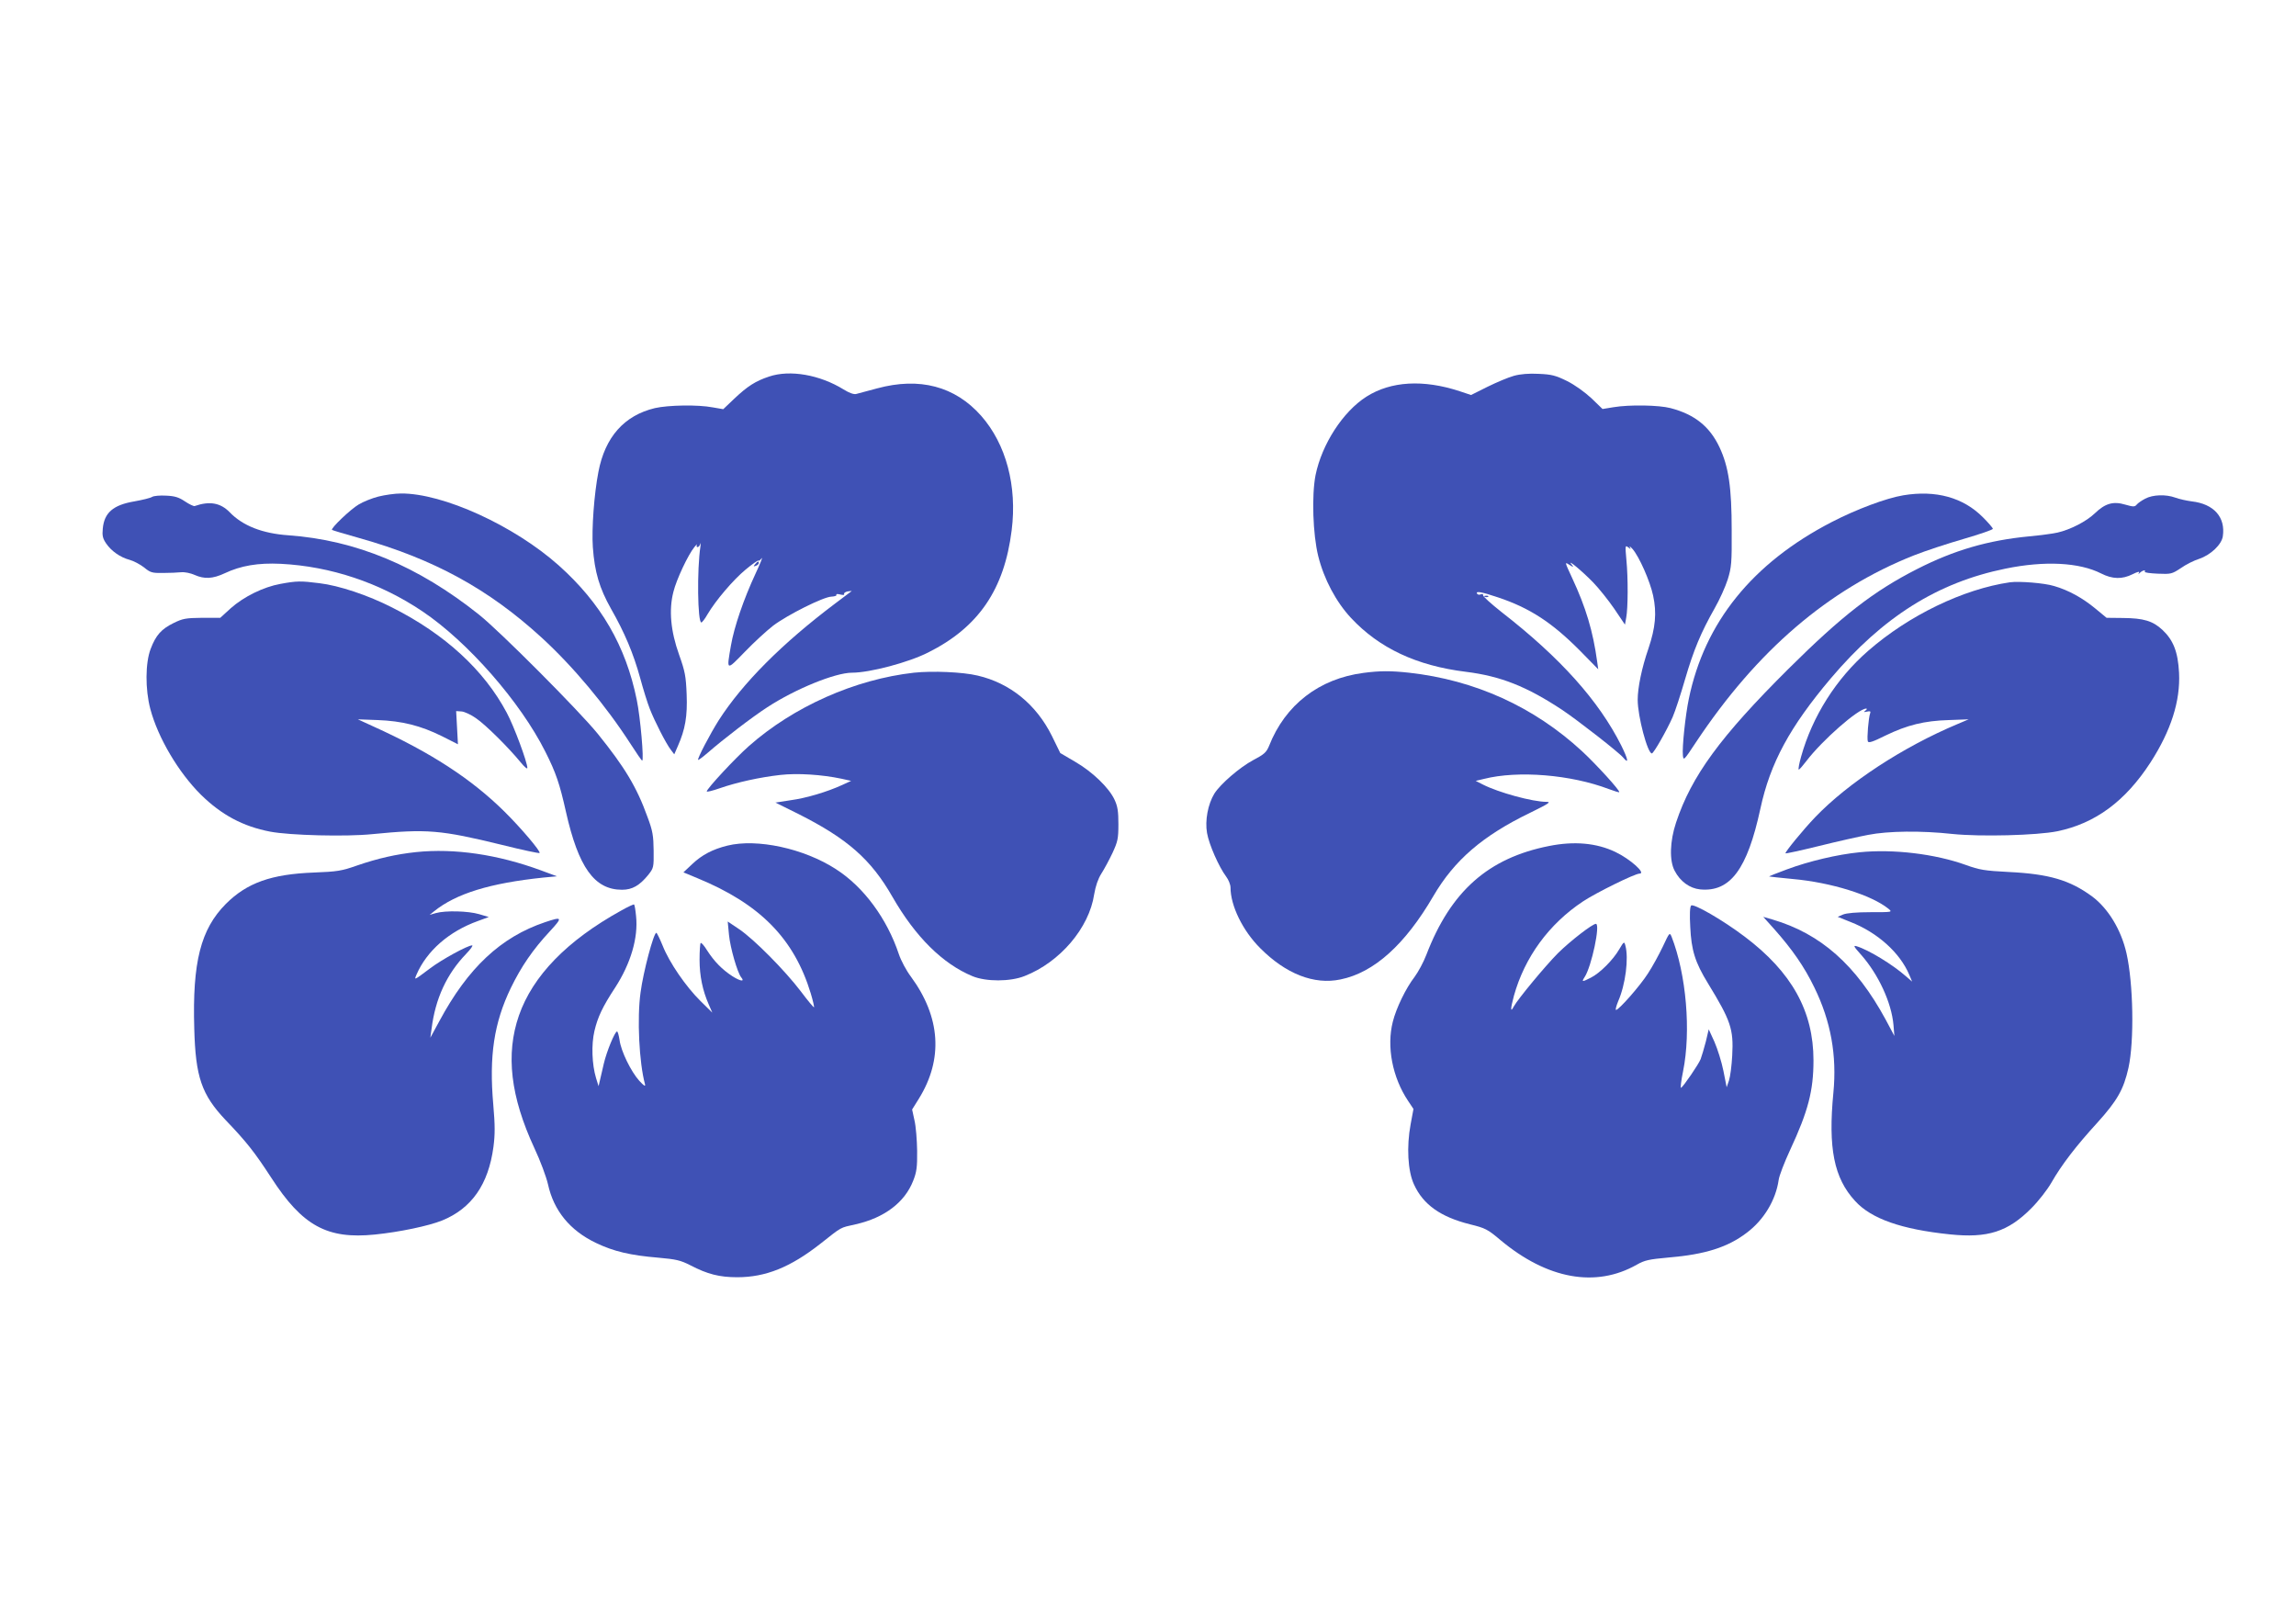
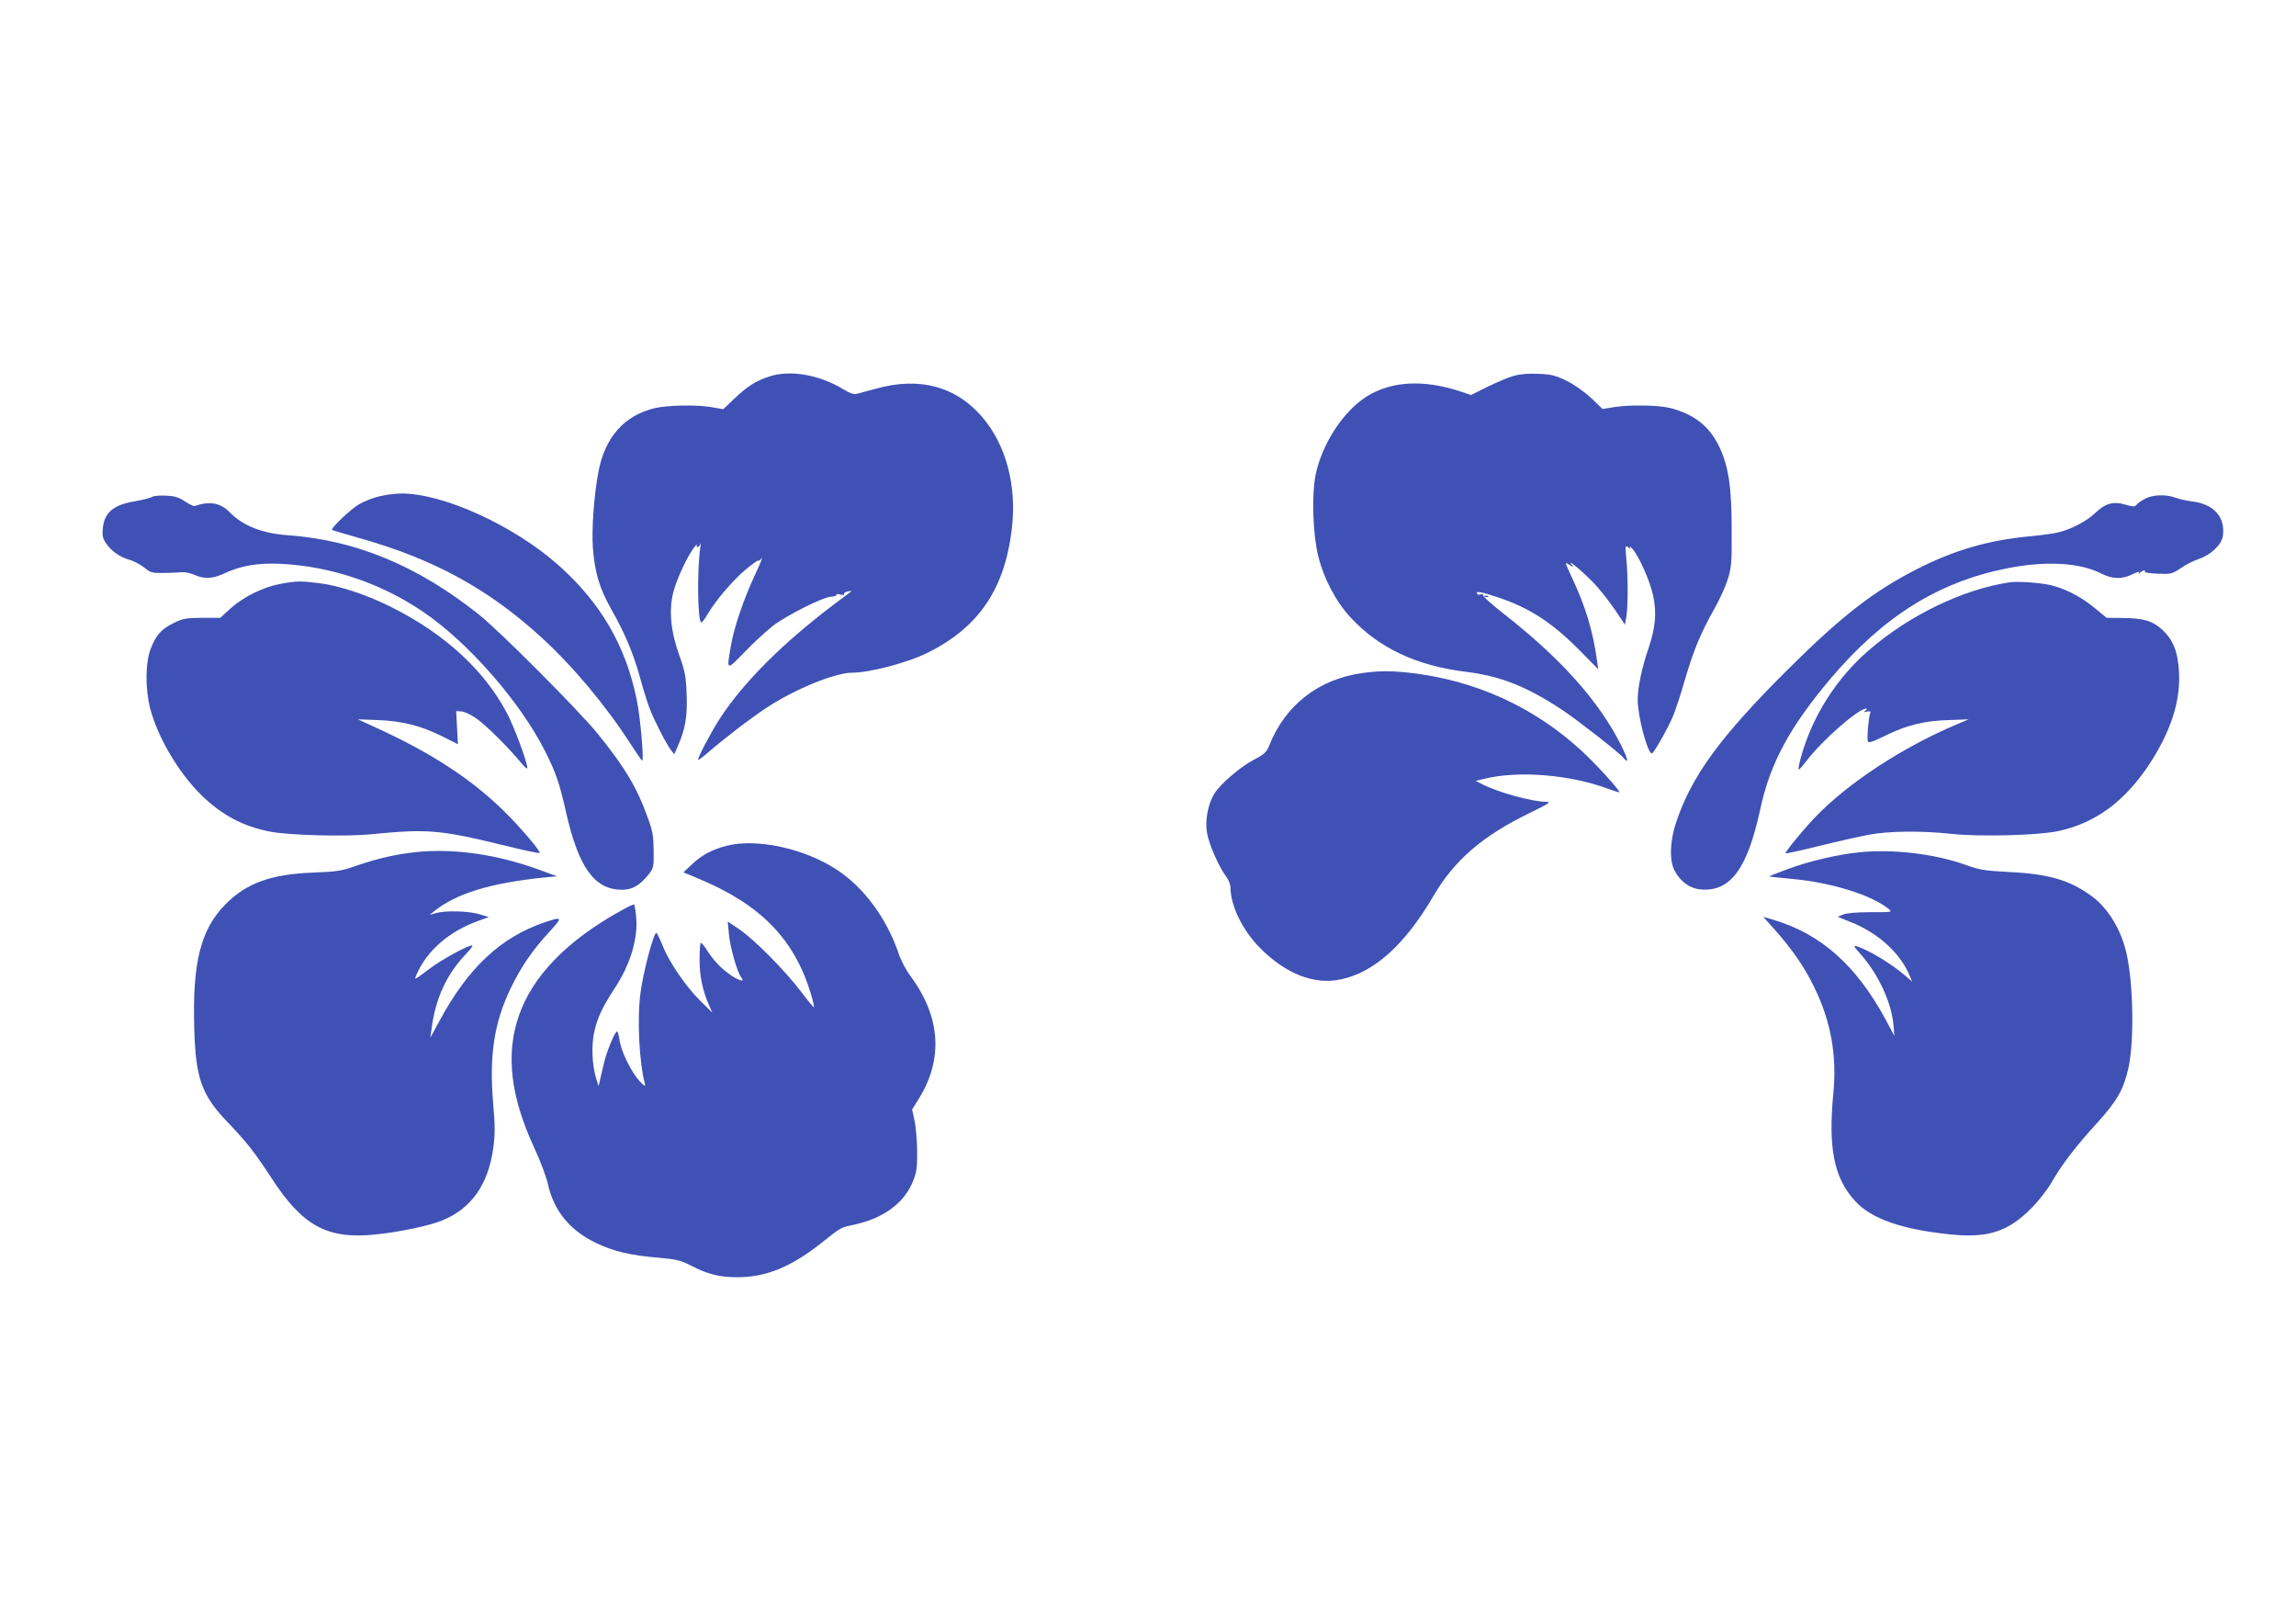
<svg xmlns="http://www.w3.org/2000/svg" version="1.0" width="1280pt" height="904pt" viewBox="0 0 1280 904" preserveAspectRatio="xMidYMid meet">
  <g transform="translate(0,904) scale(0.1,-0.1)" fill="#3f51b5" stroke="none">
    <path d="M4288 6941 c-76 -25 -121 -54 -195 -124 l-61 -58 -58 10 c-83 16 -248 13 -323 -4 -171 -41 -278 -161 -315 -356 -24 -124 -38 -318 -31 -419 10 -140 37 -229 101 -343 76 -133 125 -249 163 -387 17 -63 41 -140 53 -170 26 -68 92 -197 118 -230 l19 -25 20 46 c41 93 54 166 49 289 -4 101 -9 127 -42 220 -47 131 -58 249 -32 350 17 70 83 209 117 250 11 14 18 19 14 13 -3 -7 -2 -13 4 -13 5 0 12 8 15 18 3 9 3 4 1 -13 -20 -130 -16 -425 5 -425 4 0 20 20 34 45 46 78 144 193 213 250 36 30 69 53 71 50 3 -3 11 3 18 13 8 9 -8 -30 -35 -88 -65 -140 -118 -294 -136 -398 -25 -144 -27 -143 78 -35 50 52 121 117 157 145 81 61 281 161 325 162 18 1 31 5 28 10 -4 5 6 6 21 2 16 -4 25 -3 22 2 -3 6 6 12 19 15 14 2 24 3 23 2 -2 -2 -43 -33 -93 -70 -296 -223 -515 -443 -648 -650 -48 -76 -121 -215 -115 -221 2 -2 26 16 54 40 86 75 246 198 331 253 156 102 379 193 473 193 99 0 315 57 425 113 280 140 424 351 465 681 31 247 -31 480 -170 638 -146 165 -344 217 -580 153 -52 -14 -104 -28 -116 -31 -13 -4 -39 5 -71 25 -133 82 -299 111 -415 72z" />
    <path d="M8440 6945 c-30 -8 -96 -36 -147 -61 l-92 -46 -63 21 c-204 67 -384 56 -520 -30 -132 -84 -249 -266 -284 -438 -22 -113 -15 -330 15 -451 32 -129 100 -256 183 -345 157 -168 365 -266 640 -300 194 -24 340 -82 538 -213 88 -59 315 -236 339 -265 33 -40 28 -11 -10 66 -126 251 -340 490 -668 745 -58 46 -105 88 -103 94 2 6 -4 8 -12 5 -9 -4 -18 -2 -21 3 -11 17 24 11 116 -20 177 -59 301 -140 457 -297 l102 -104 -6 43 c-23 169 -63 302 -139 465 -42 91 -43 92 -17 75 26 -16 27 -16 12 3 -25 32 61 -39 122 -102 31 -32 84 -98 117 -146 l60 -89 7 39 c10 52 11 220 1 322 -7 79 -7 83 10 70 15 -12 16 -12 9 1 -4 8 2 4 15 -10 37 -42 98 -180 115 -260 21 -97 13 -179 -26 -295 -37 -107 -60 -218 -60 -286 0 -92 55 -299 79 -299 10 0 84 130 116 203 14 32 45 127 69 210 48 164 88 260 165 396 27 47 60 120 73 161 21 68 23 93 22 275 0 238 -17 353 -68 462 -55 116 -139 183 -273 218 -65 17 -228 20 -318 5 l-61 -10 -62 60 c-38 35 -92 74 -136 96 -63 31 -86 37 -158 40 -54 3 -102 -1 -138 -11z" />
    <path d="M2110 6272 c-36 -9 -85 -29 -110 -44 -45 -26 -158 -134 -149 -142 2 -2 72 -23 154 -46 412 -116 718 -283 1013 -553 176 -161 358 -378 498 -595 32 -50 61 -92 64 -92 11 0 -10 242 -30 338 -61 301 -200 540 -435 750 -249 222 -646 403 -880 401 -33 0 -89 -8 -125 -17z" />
-     <path d="M10611 6279 c-96 -16 -262 -78 -401 -150 -440 -228 -707 -558 -795 -985 -19 -91 -38 -270 -33 -315 3 -31 6 -28 72 72 340 512 739 854 1216 1043 63 25 188 66 278 92 89 26 162 51 162 56 0 5 -25 34 -55 64 -110 111 -263 153 -444 123z" />
    <path d="M848 6270 c-9 -6 -54 -17 -99 -25 -118 -20 -168 -63 -176 -152 -4 -39 0 -55 19 -83 29 -42 78 -77 131 -91 22 -6 58 -25 80 -42 35 -29 45 -32 106 -31 36 0 82 2 101 4 20 2 53 -5 75 -15 55 -24 100 -22 167 9 91 43 187 59 313 53 279 -14 554 -106 790 -265 253 -170 546 -505 685 -782 60 -119 80 -179 115 -335 70 -311 159 -435 313 -435 57 0 98 24 146 83 30 38 31 42 30 135 -1 83 -5 110 -34 187 -60 167 -127 278 -278 465 -104 128 -545 571 -662 664 -340 271 -686 415 -1062 442 -145 10 -255 53 -328 129 -51 52 -111 63 -195 34 -5 -2 -30 10 -54 26 -34 23 -57 30 -105 32 -33 2 -69 -1 -78 -7z" />
    <path d="M11959 6260 c-19 -10 -41 -25 -47 -33 -11 -13 -19 -13 -64 0 -67 20 -112 7 -170 -49 -47 -45 -137 -91 -208 -107 -25 -6 -96 -15 -158 -21 -229 -22 -418 -77 -624 -182 -242 -123 -419 -260 -718 -557 -380 -378 -540 -597 -626 -856 -35 -105 -38 -213 -8 -269 31 -60 84 -98 142 -104 168 -16 263 112 336 450 55 255 164 456 393 727 291 343 595 534 973 611 219 45 412 35 534 -27 63 -32 117 -33 175 -4 26 13 40 17 36 9 -6 -10 -5 -11 6 0 14 13 33 17 26 5 -3 -5 30 -9 72 -11 74 -3 79 -2 129 31 28 20 74 43 103 52 64 22 124 79 131 125 16 107 -50 181 -173 195 -30 4 -71 13 -92 21 -52 19 -125 17 -168 -6z" />
-     <path d="M4210 5895 c-11 -13 -10 -14 4 -9 9 3 16 10 16 15 0 13 -6 11 -20 -6z" />
    <path d="M1563 5785 c-94 -17 -204 -71 -277 -136 l-58 -53 -102 0 c-90 -1 -107 -4 -158 -29 -69 -34 -99 -68 -128 -144 -30 -78 -31 -225 -2 -335 43 -162 158 -355 282 -478 115 -113 235 -177 386 -206 110 -21 424 -29 569 -14 305 30 380 24 724 -60 112 -28 206 -48 209 -45 8 8 -103 139 -196 231 -184 182 -413 331 -732 475 l-85 39 110 -4 c136 -5 240 -31 359 -90 l89 -45 -5 93 -5 92 30 -2 c16 -1 53 -18 81 -38 53 -36 180 -162 249 -246 20 -25 37 -39 37 -31 0 31 -74 232 -115 308 -126 237 -344 438 -638 586 -135 69 -297 123 -407 136 -103 13 -125 13 -217 -4z" />
    <path d="M11205 5794 c-260 -38 -563 -184 -790 -382 -179 -156 -311 -365 -374 -590 -11 -39 -17 -72 -13 -72 4 0 23 22 42 47 88 116 290 293 334 293 6 0 4 -5 -4 -11 -12 -9 -10 -10 8 -6 18 4 22 2 18 -9 -9 -23 -19 -142 -13 -157 4 -10 27 -3 99 33 120 58 215 82 353 86 l110 4 -59 -25 c-306 -128 -613 -329 -797 -521 -67 -70 -170 -196 -165 -201 2 -2 86 16 187 41 101 25 225 53 274 62 112 22 297 24 470 5 157 -16 470 -8 584 15 213 44 380 168 520 384 114 177 167 342 159 500 -6 116 -32 182 -93 239 -54 50 -105 65 -220 66 l-91 1 -63 52 c-70 58 -149 102 -229 125 -54 17 -195 28 -247 21z" />
    <path d="M8278 5713 c7 -3 16 -2 19 1 4 3 -2 6 -13 5 -11 0 -14 -3 -6 -6z" />
-     <path d="M5095 5290 c-329 -37 -671 -189 -920 -409 -76 -67 -235 -238 -235 -253 0 -4 33 4 73 18 95 33 222 61 337 74 96 11 232 2 341 -21 l54 -12 -50 -23 c-83 -38 -199 -73 -288 -85 l-84 -13 131 -65 c271 -137 402 -252 521 -460 128 -223 280 -374 447 -443 75 -31 210 -31 290 1 197 77 360 268 388 456 8 46 21 85 40 115 16 25 44 77 62 115 29 63 33 79 33 160 0 72 -4 100 -22 138 -31 66 -123 155 -220 211 l-82 48 -47 96 c-87 175 -233 294 -414 336 -83 20 -252 27 -355 16z" />
    <path d="M7602 5289 c-248 -32 -437 -178 -527 -407 -15 -36 -27 -47 -88 -79 -75 -40 -183 -133 -217 -187 -36 -59 -53 -150 -41 -219 11 -65 67 -191 107 -244 13 -17 24 -45 24 -60 0 -102 68 -241 165 -338 143 -144 301 -206 448 -175 187 38 360 194 518 465 117 200 274 336 541 465 102 50 117 60 90 60 -78 0 -268 52 -356 97 l-39 20 46 11 c190 48 484 24 697 -57 30 -11 55 -19 57 -17 7 7 -129 156 -208 229 -268 247 -596 396 -964 437 -102 11 -162 11 -253 -1z" />
    <path d="M4055 4326 c-81 -20 -141 -51 -195 -102 l-50 -47 77 -32 c350 -144 540 -337 633 -643 12 -40 20 -75 18 -77 -2 -2 -35 37 -73 88 -89 117 -261 291 -344 347 l-64 43 7 -74 c7 -73 47 -211 68 -237 22 -26 -3 -23 -49 6 -58 38 -101 82 -141 144 -16 26 -32 45 -36 41 -3 -3 -6 -45 -6 -93 0 -90 17 -172 51 -249 l20 -46 -66 65 c-81 80 -173 213 -211 309 -16 39 -32 71 -35 71 -15 0 -73 -218 -88 -333 -20 -143 -8 -391 25 -512 3 -14 -7 -7 -32 20 -46 51 -102 165 -110 227 -4 26 -10 48 -14 48 -12 0 -58 -111 -74 -180 -8 -36 -18 -78 -22 -95 l-7 -30 -14 45 c-23 76 -27 187 -9 263 18 77 46 136 115 241 87 134 130 279 117 399 -3 33 -8 62 -11 65 -2 2 -35 -13 -72 -34 -302 -167 -493 -364 -570 -585 -75 -216 -47 -452 86 -739 33 -70 66 -159 76 -202 32 -147 123 -258 268 -327 98 -47 191 -69 347 -82 100 -9 123 -14 180 -43 94 -49 161 -66 260 -66 158 0 296 55 464 187 123 97 107 88 196 108 160 36 274 122 321 243 19 48 23 75 22 167 -1 61 -7 137 -15 170 l-13 60 38 61 c136 220 121 454 -45 680 -25 33 -55 89 -67 125 -66 198 -196 375 -351 474 -177 115 -440 172 -605 131z" />
-     <path d="M8636 4324 c-339 -67 -548 -252 -684 -606 -16 -42 -46 -97 -66 -124 -48 -62 -102 -173 -121 -249 -36 -140 -2 -312 85 -442 l30 -45 -16 -86 c-23 -124 -16 -260 19 -335 51 -112 148 -181 312 -222 85 -21 98 -27 170 -88 261 -218 531 -267 760 -137 44 25 68 30 178 40 203 17 329 57 435 138 95 71 162 182 178 295 3 23 32 98 64 167 100 215 130 329 130 499 0 274 -121 492 -384 690 -123 93 -285 186 -298 173 -7 -7 -9 -50 -5 -119 6 -130 27 -198 99 -315 127 -208 143 -254 135 -402 -3 -56 -11 -118 -18 -139 l-13 -38 -18 91 c-10 50 -33 123 -50 162 l-32 70 -16 -68 c-10 -38 -23 -82 -29 -98 -12 -30 -95 -151 -109 -160 -5 -3 0 39 11 92 45 223 18 540 -64 750 -11 26 -12 24 -49 -55 -21 -44 -58 -112 -83 -150 -44 -69 -162 -203 -178 -203 -4 0 1 21 12 48 41 93 60 241 40 312 -6 23 -8 22 -34 -22 -34 -59 -108 -133 -158 -158 -49 -25 -53 -25 -35 3 39 59 89 297 63 297 -19 0 -141 -94 -211 -163 -69 -69 -224 -256 -247 -298 -19 -37 -19 -14 1 60 60 215 195 400 385 526 72 48 289 155 315 155 39 0 -51 81 -135 121 -105 50 -229 61 -369 33z" />
    <path d="M2320 4290 c-112 -12 -214 -35 -330 -75 -85 -30 -110 -34 -240 -39 -237 -9 -373 -57 -491 -175 -140 -141 -187 -324 -176 -695 7 -270 41 -368 174 -509 120 -125 163 -181 255 -322 174 -269 312 -344 578 -317 138 14 299 48 374 78 165 67 259 201 287 411 9 69 9 120 -1 235 -24 272 4 456 98 651 58 119 122 213 217 315 73 79 71 84 -27 51 -246 -83 -429 -254 -589 -552 l-50 -92 7 50 c21 168 84 305 193 418 25 26 40 47 33 47 -25 0 -171 -80 -234 -128 -91 -68 -90 -68 -76 -35 57 132 181 241 343 299 l60 22 -54 16 c-61 18 -188 21 -241 6 l-35 -10 25 20 c123 99 312 157 610 188 l75 7 -89 33 c-242 89 -482 124 -696 102z" />
    <path d="M10367 4289 c-123 -12 -283 -50 -404 -95 -57 -21 -102 -39 -100 -40 1 -1 60 -7 131 -14 213 -19 439 -89 534 -166 23 -19 22 -19 -100 -19 -78 0 -134 -5 -153 -13 l-30 -13 70 -28 c152 -59 277 -172 329 -295 l16 -38 -35 30 c-72 64 -208 147 -274 167 -21 6 -17 -1 25 -48 96 -109 169 -266 180 -391 l5 -61 -49 92 c-165 304 -362 478 -630 557 l-52 15 61 -68 c101 -114 168 -210 224 -326 92 -188 126 -379 106 -586 -30 -309 3 -476 121 -604 90 -99 258 -158 528 -186 211 -22 324 14 455 146 39 39 88 102 110 140 58 102 140 208 257 336 112 124 147 186 174 306 33 150 27 471 -11 639 -30 132 -103 251 -192 317 -124 91 -240 125 -463 136 -137 7 -165 12 -240 39 -172 62 -405 90 -593 71z" />
  </g>
</svg>